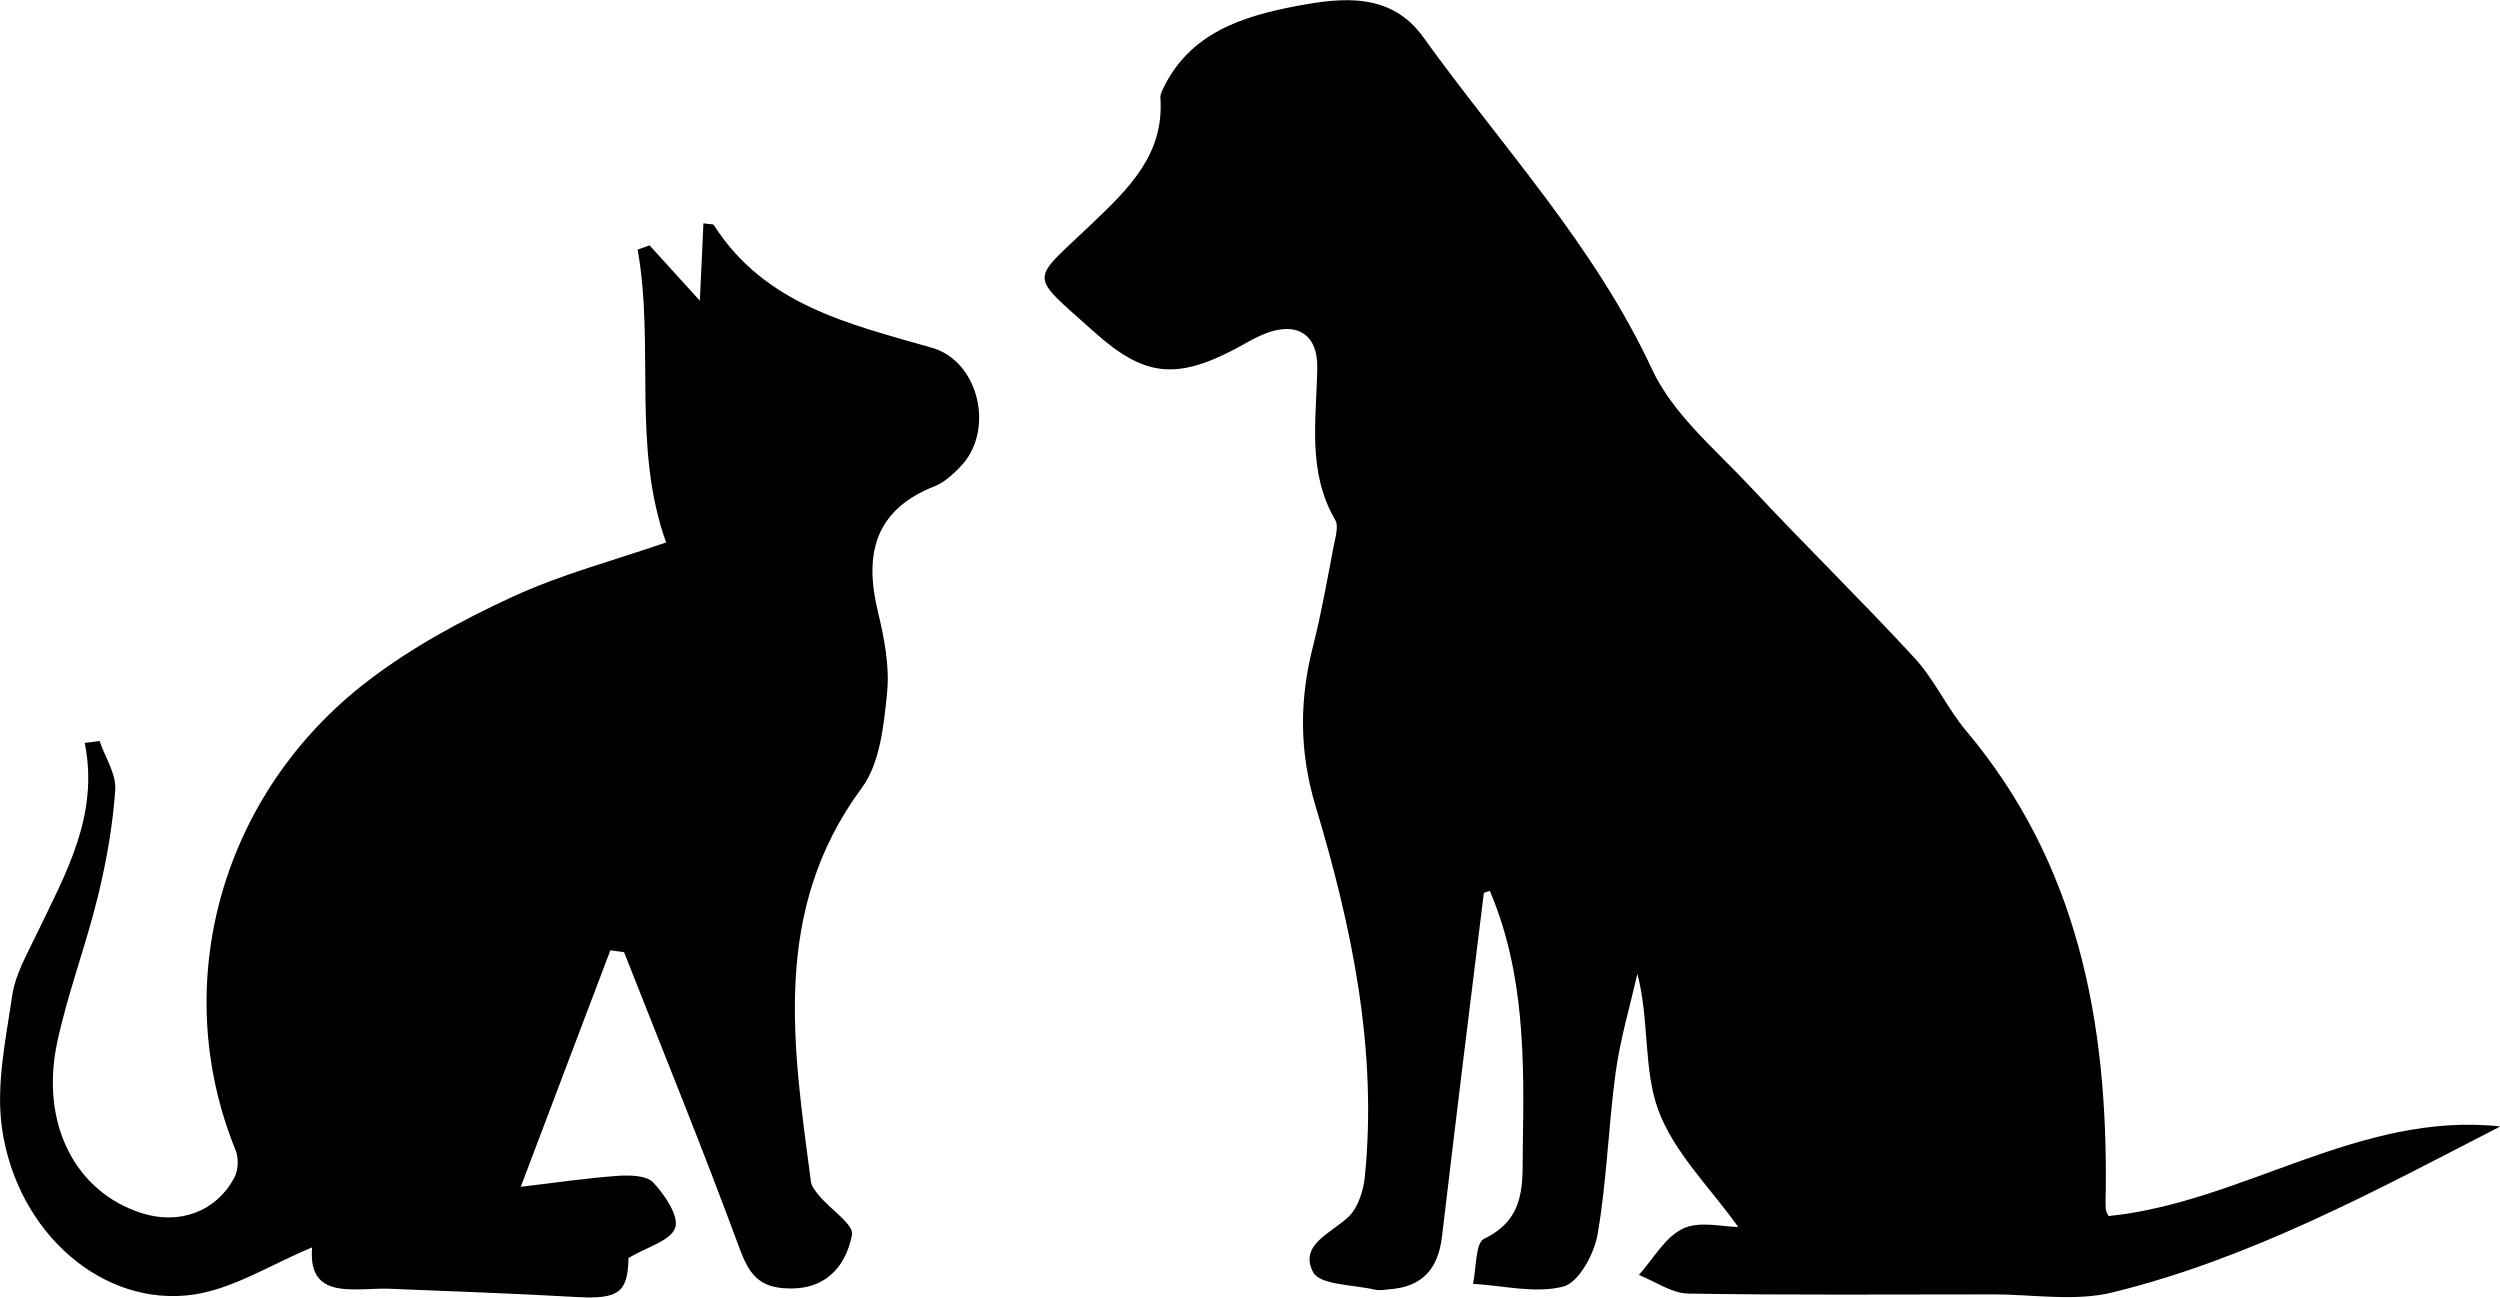
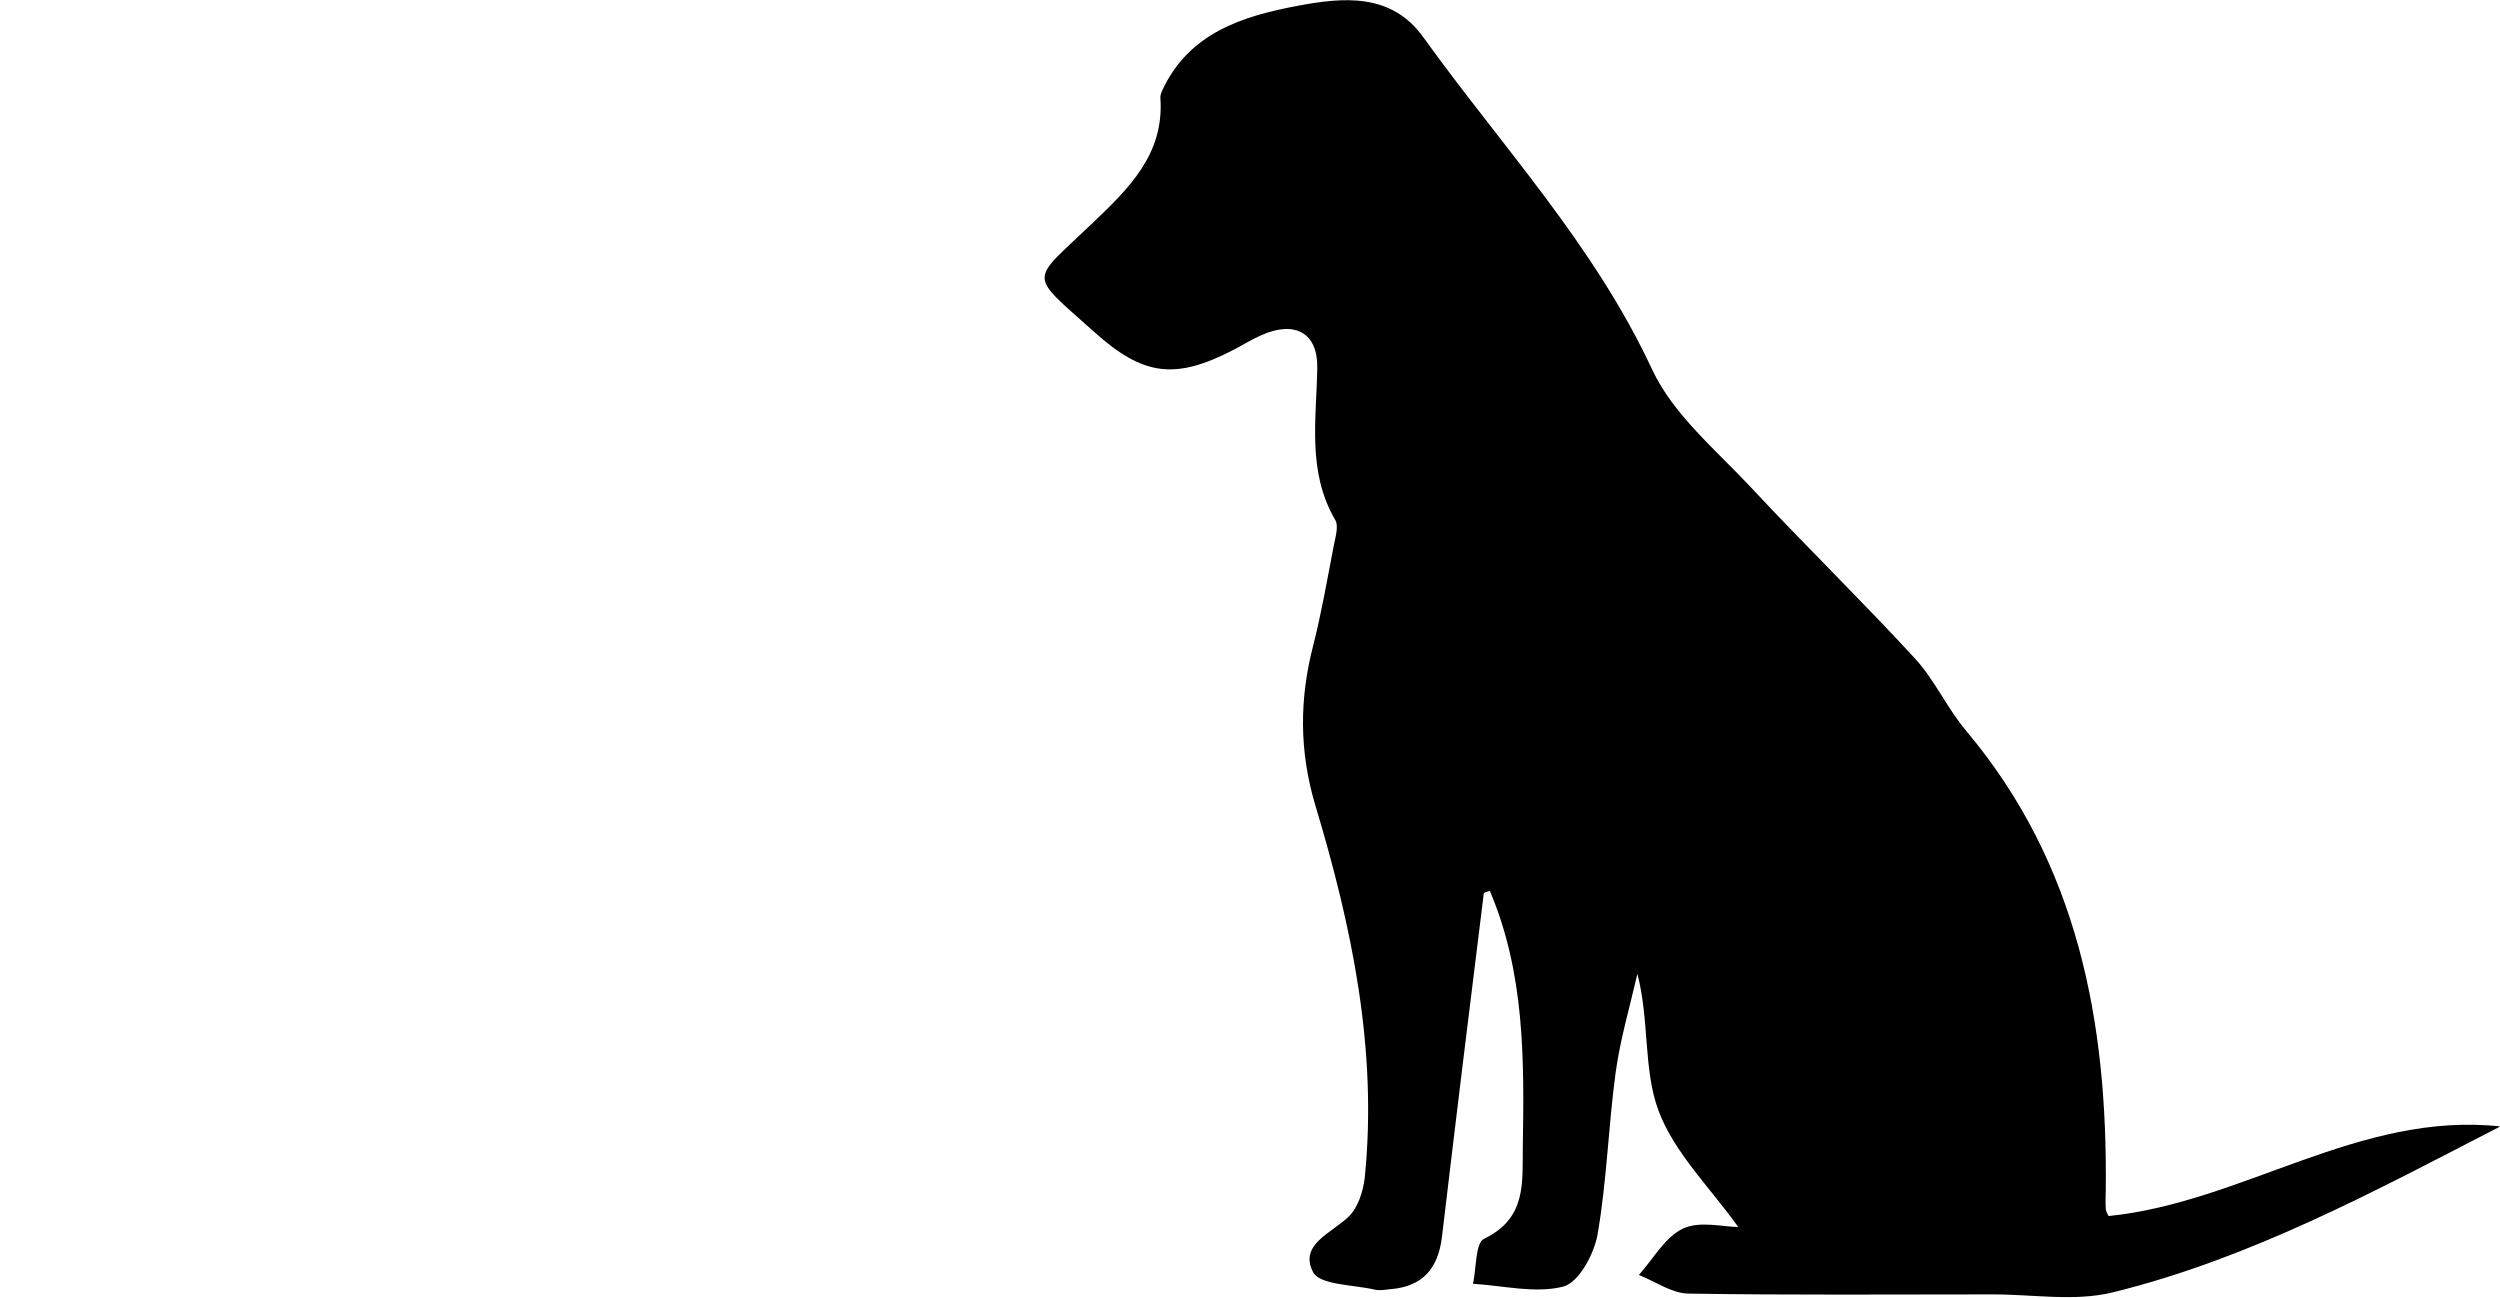
<svg xmlns="http://www.w3.org/2000/svg" id="_Слой_1" data-name="Слой 1" viewBox="0 0 153.14 79.49">
-   <path d="m106.47,75.15c-1.71-2.4-3.93-4.55-4.89-7.15-.92-2.51-.54-5.5-1.28-8.35-.46,2.01-1.05,4-1.33,6.03-.45,3.3-.54,6.66-1.11,9.94-.21,1.2-1.16,2.95-2.1,3.19-1.72.44-3.67-.06-5.53-.17.21-.95.14-2.5.68-2.76,2.61-1.25,2.34-3.43,2.37-5.66.09-5.32.12-10.62-2.02-15.65-.13.05-.36.09-.37.16-.87,7-1.73,14.01-2.56,21.02-.23,1.94-1.17,3.06-3.16,3.22-.32.03-.65.1-.95.03-1.32-.31-3.38-.28-3.79-1.08-.87-1.69,1.14-2.38,2.19-3.4.57-.56.89-1.56.98-2.4.79-7.81-.79-15.35-3.02-22.76-1-3.34-.99-6.52-.14-9.82.51-2,.86-4.04,1.25-6.06.1-.54.33-1.24.1-1.63-1.73-2.97-1.15-6.15-1.1-9.31.04-2.16-1.37-2.91-3.4-2.02-.58.25-1.12.59-1.69.89-3.62,1.88-5.56,1.63-8.59-1.09-4.08-3.67-3.95-2.95-.08-6.66,2.23-2.13,4.39-4.22,4.15-7.65-.01-.15.04-.32.11-.46,1.63-3.55,4.96-4.57,8.33-5.2,2.72-.51,5.69-.81,7.65,1.91,4.81,6.69,10.48,12.74,14.03,20.37,1.28,2.75,3.9,4.92,6.05,7.22,3.29,3.53,6.75,6.9,10.02,10.45,1.23,1.33,2,3.08,3.17,4.47,6.86,8.16,8.66,17.83,8.55,28.09,0,.4-.03.8,0,1.19,0,.15.11.29.17.44,8.22-.83,15.36-6.42,24-5.49-7.7,3.97-15.32,8.1-23.76,10.17-2.33.57-4.9.11-7.36.12-6.21,0-12.42.05-18.63-.05-1.01-.02-2.01-.74-3.02-1.14.88-.98,1.6-2.32,2.7-2.84,1.03-.49,2.47-.1,3.39-.1Z" />
-   <path d="m40.81,33.25c-2.11-5.89-.7-12.02-1.75-17.96.24-.09.49-.17.73-.26.93,1.02,1.85,2.04,3.08,3.39.08-1.77.15-3.24.22-4.74.36.06.58.03.64.11,3.12,4.9,8.33,6.07,13.38,7.52,2.87.83,3.88,5.12,1.67,7.33-.44.45-.95.91-1.52,1.14-3.68,1.45-4.34,4.16-3.48,7.7.39,1.61.72,3.33.56,4.95-.2,1.99-.43,4.31-1.54,5.82-5.57,7.53-4.22,15.81-3.13,24.11.04.33.32.66.55.93.68.81,2.1,1.73,1.97,2.36-.41,2.06-1.75,3.46-4.2,3.26-1.61-.13-2.16-1.01-2.7-2.47-2.24-6.08-4.69-12.08-7.06-18.11-.28-.04-.56-.08-.84-.12-1.8,4.76-3.61,9.51-5.49,14.49,2.04-.24,3.98-.53,5.92-.67.74-.05,1.78-.04,2.2.41.7.75,1.59,2.06,1.34,2.77-.27.79-1.72,1.17-2.86,1.85-.04,2.11-.59,2.54-3.2,2.39-3.85-.22-7.7-.35-11.55-.51-.16,0-.32,0-.48,0-2.1.06-4.4.43-4.15-2.53-2.49,1.03-4.79,2.52-7.25,2.89-5.51.81-10.79-3.72-11.74-10.13-.39-2.65.22-5.48.62-8.19.19-1.3.91-2.53,1.49-3.75,1.77-3.69,3.85-7.27,2.95-11.72.3-.04.61-.08.91-.12.34,1,1.03,2.03.96,3-.15,2.18-.54,4.38-1.06,6.51-.73,3-1.84,5.91-2.49,8.92-1.07,4.99,1.09,9.19,5.16,10.49,2.31.74,4.57-.08,5.69-2.18.24-.45.27-1.2.07-1.68-4.12-10.1-.94-21.82,8.12-28.75,2.68-2.05,5.74-3.71,8.82-5.13,3-1.39,6.25-2.24,9.43-3.34Z" />
+   <path d="m106.47,75.15c-1.71-2.4-3.93-4.55-4.89-7.15-.92-2.51-.54-5.5-1.28-8.35-.46,2.01-1.05,4-1.33,6.03-.45,3.3-.54,6.66-1.11,9.94-.21,1.2-1.16,2.95-2.1,3.19-1.72.44-3.67-.06-5.53-.17.21-.95.14-2.5.68-2.76,2.61-1.25,2.34-3.43,2.37-5.66.09-5.32.12-10.62-2.02-15.65-.13.05-.36.09-.37.16-.87,7-1.73,14.01-2.56,21.02-.23,1.94-1.17,3.06-3.16,3.22-.32.03-.65.1-.95.03-1.32-.31-3.38-.28-3.79-1.08-.87-1.69,1.14-2.38,2.19-3.4.57-.56.89-1.56.98-2.4.79-7.81-.79-15.35-3.02-22.76-1-3.34-.99-6.52-.14-9.82.51-2,.86-4.04,1.25-6.06.1-.54.33-1.24.1-1.63-1.73-2.97-1.15-6.15-1.1-9.31.04-2.16-1.37-2.91-3.4-2.02-.58.25-1.12.59-1.69.89-3.62,1.88-5.56,1.63-8.59-1.09-4.08-3.67-3.95-2.95-.08-6.66,2.23-2.13,4.39-4.22,4.15-7.65-.01-.15.04-.32.11-.46,1.63-3.55,4.96-4.57,8.33-5.2,2.72-.51,5.69-.81,7.65,1.91,4.81,6.69,10.48,12.74,14.03,20.37,1.28,2.75,3.9,4.92,6.05,7.22,3.29,3.53,6.75,6.9,10.02,10.45,1.23,1.33,2,3.08,3.17,4.47,6.86,8.16,8.66,17.83,8.55,28.09,0,.4-.03.8,0,1.19,0,.15.11.29.17.44,8.22-.83,15.36-6.42,24-5.49-7.7,3.97-15.32,8.1-23.76,10.17-2.33.57-4.9.11-7.36.12-6.21,0-12.42.05-18.63-.05-1.01-.02-2.01-.74-3.02-1.14.88-.98,1.6-2.32,2.7-2.84,1.03-.49,2.47-.1,3.39-.1" />
</svg>